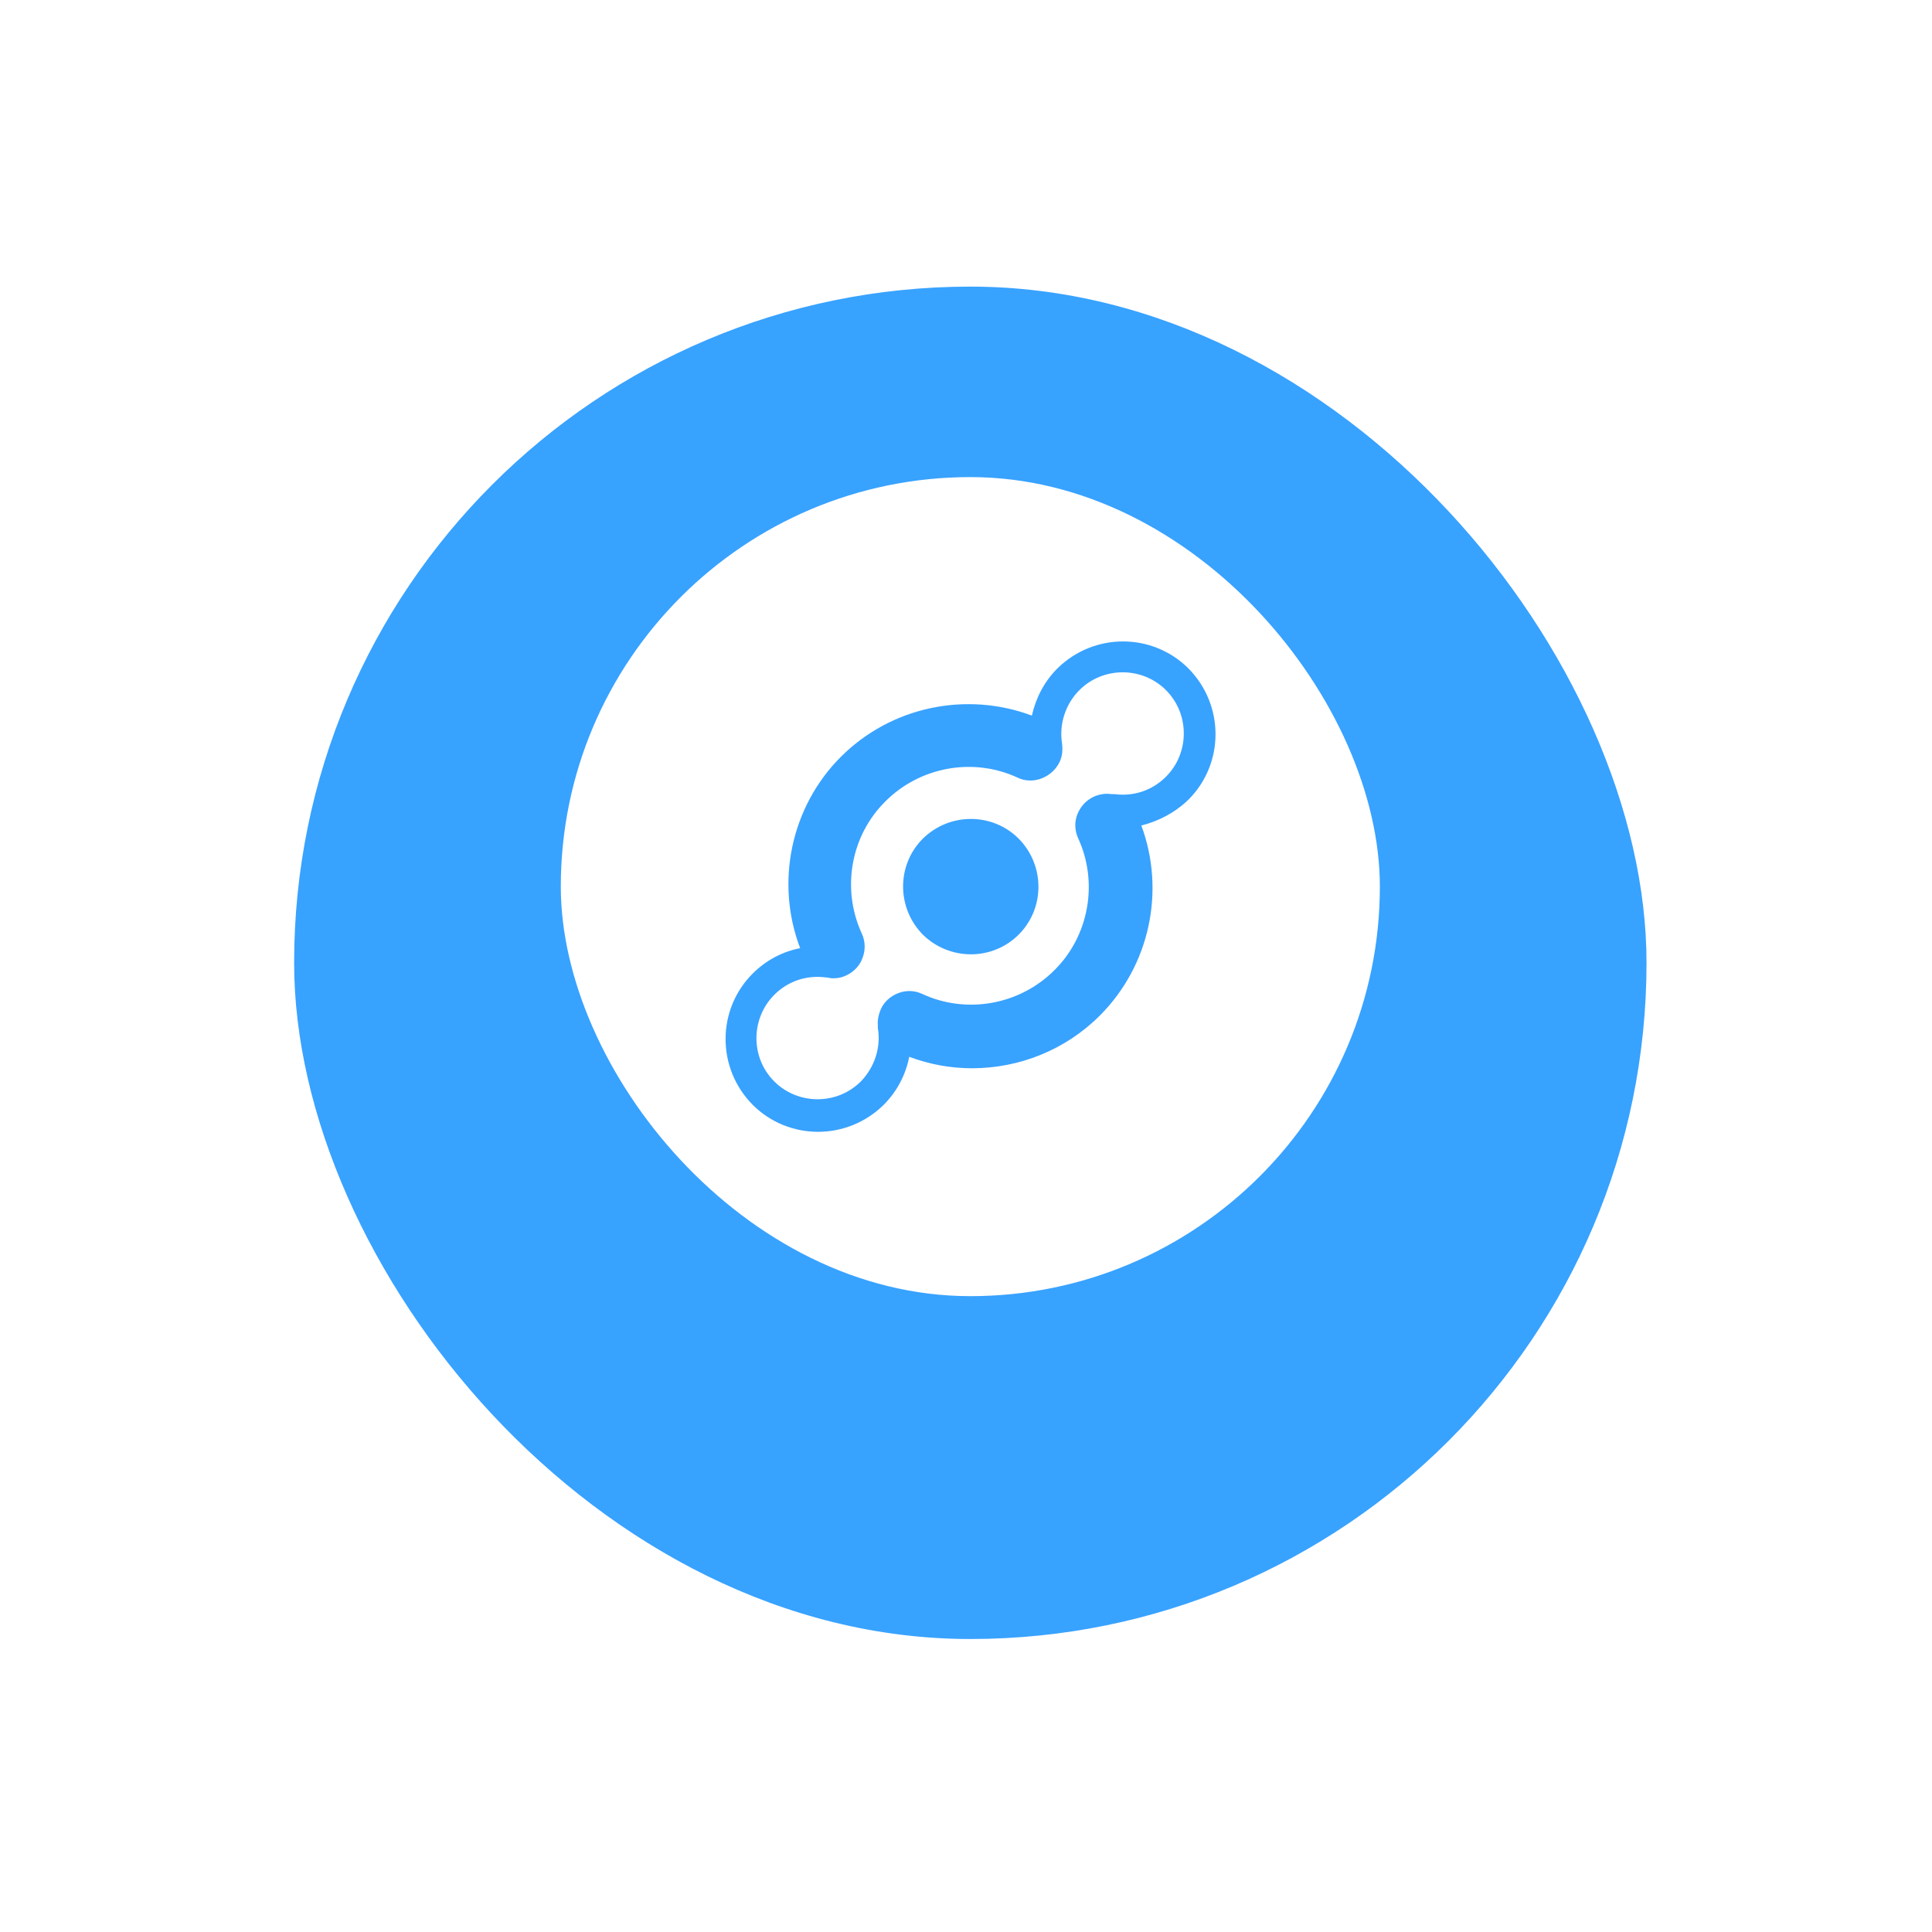
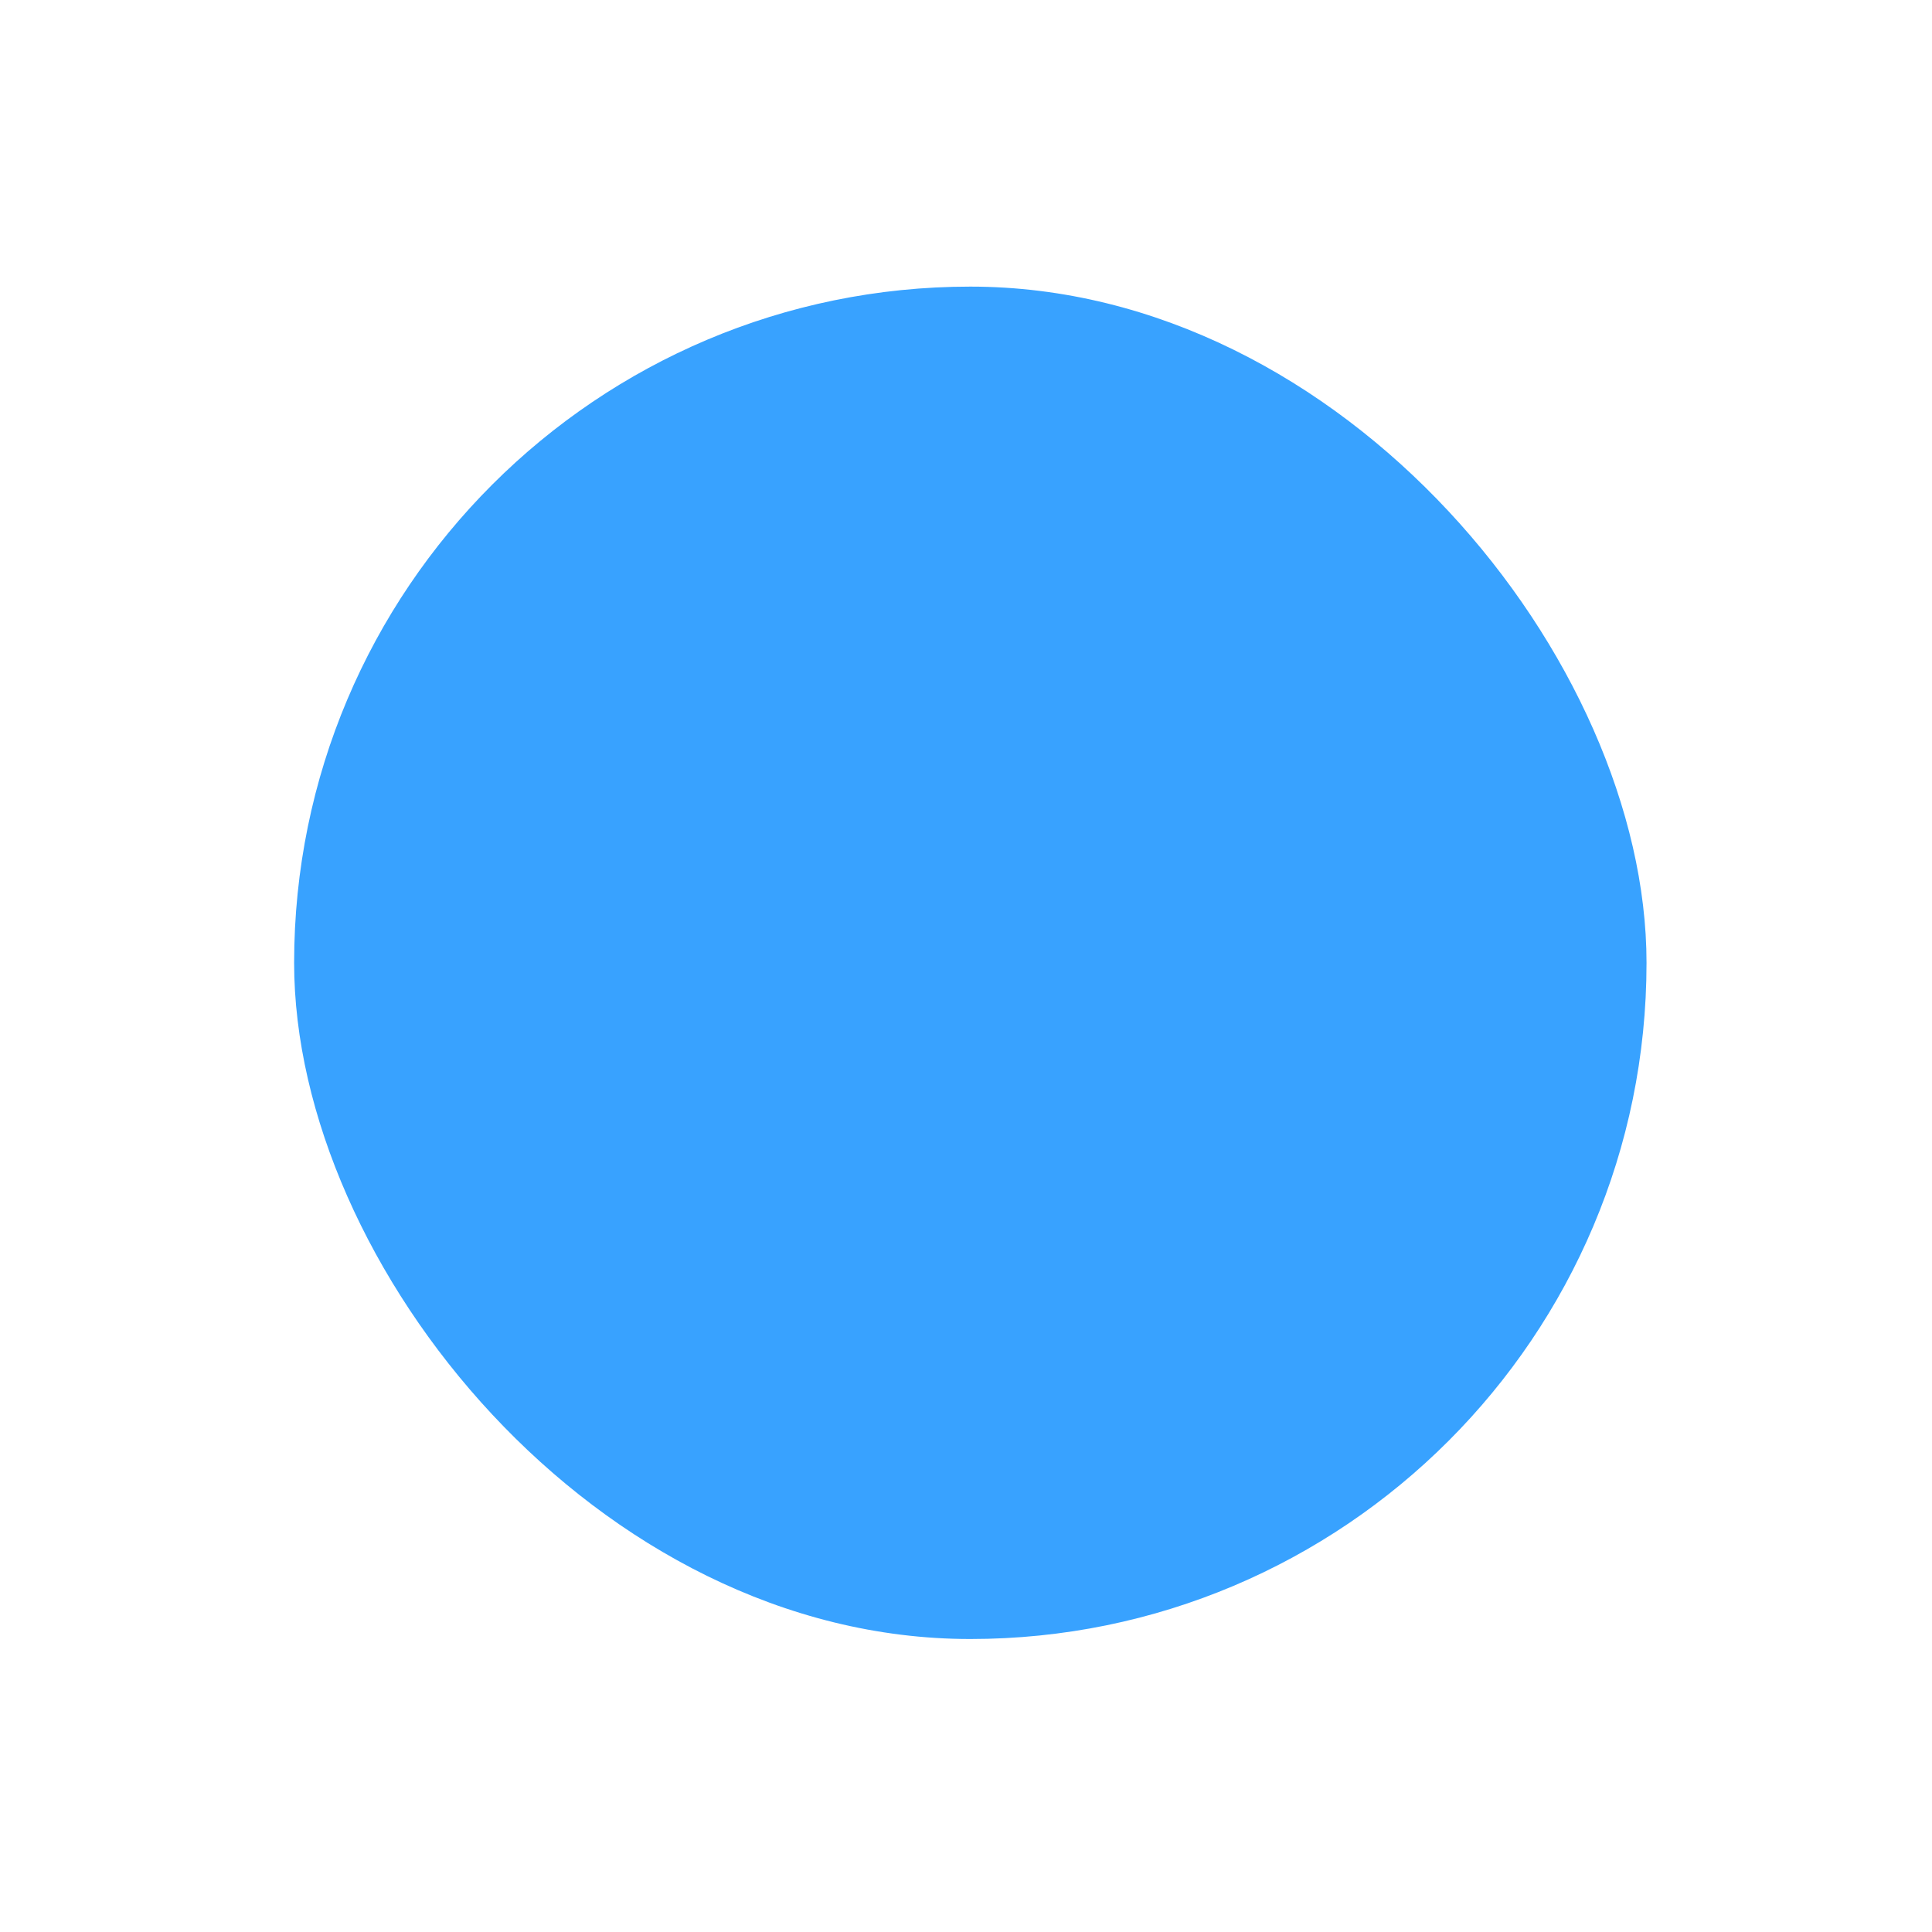
<svg xmlns="http://www.w3.org/2000/svg" width="71" height="71" viewBox="0 0 71 71" fill="none">
  <g filter="url(#filter0_d_2_171)">
    <rect x="10.809" y="7.733" width="49.7" height="49.7" rx="24.85" fill="#38A2FF" />
  </g>
  <g clip-path="url(#clip0_2_171)">
-     <path d="M39.667 25.362C40.541 24.489 41.976 24.489 42.849 25.362C43.722 26.236 43.722 27.671 42.849 28.544C42.334 29.058 41.648 29.277 40.946 29.183C40.915 29.183 40.884 29.183 40.837 29.183C40.635 29.152 40.416 29.183 40.198 29.277C39.901 29.417 39.699 29.651 39.59 29.932C39.48 30.213 39.496 30.524 39.621 30.805C40.369 32.427 40.026 34.392 38.747 35.656C37.468 36.934 35.519 37.278 33.897 36.529C33.601 36.389 33.289 36.389 33.008 36.498C32.727 36.607 32.493 36.81 32.369 37.09C32.291 37.278 32.244 37.465 32.26 37.667C32.26 37.699 32.26 37.745 32.26 37.777C32.384 38.494 32.135 39.227 31.636 39.742C30.762 40.615 29.328 40.615 28.454 39.742C28.033 39.321 27.799 38.759 27.799 38.151C27.799 37.558 28.033 36.981 28.454 36.56C28.969 36.045 29.655 35.827 30.357 35.921C30.372 35.921 30.372 35.921 30.388 35.921C30.466 35.936 30.544 35.952 30.622 35.952C30.794 35.952 30.949 35.921 31.105 35.843C31.402 35.702 31.605 35.468 31.698 35.203C31.807 34.923 31.807 34.595 31.667 34.299C30.918 32.661 31.261 30.712 32.54 29.448C33.819 28.17 35.769 27.826 37.391 28.575C37.671 28.715 37.999 28.715 38.279 28.606C38.56 28.497 38.794 28.294 38.934 28.014C39.044 27.795 39.059 27.546 39.028 27.312C38.919 26.61 39.153 25.877 39.667 25.362ZM37.437 34.346C38.404 33.379 38.404 31.803 37.437 30.821C36.47 29.854 34.895 29.854 33.913 30.821C32.946 31.788 32.946 33.363 33.913 34.346C34.895 35.312 36.47 35.312 37.437 34.346ZM35.659 17.533C43.972 17.533 50.709 24.271 50.709 32.583C50.709 40.896 43.972 47.633 35.659 47.633C27.347 47.633 20.609 40.896 20.609 32.583C20.609 24.271 27.347 17.533 35.659 17.533ZM43.676 29.386C45.001 28.06 45.001 25.908 43.676 24.567C42.35 23.241 40.198 23.241 38.856 24.567C38.358 25.066 38.061 25.674 37.921 26.298C35.503 25.393 32.743 25.971 30.903 27.811C29.062 29.651 28.485 32.427 29.405 34.845C28.766 34.969 28.158 35.281 27.659 35.78C26.333 37.106 26.333 39.258 27.659 40.599C28.984 41.925 31.137 41.925 32.478 40.599C32.977 40.1 33.289 39.477 33.414 38.837C34.162 39.118 34.942 39.258 35.722 39.258C37.453 39.258 39.153 38.588 40.416 37.324C42.256 35.484 42.834 32.739 41.944 30.337C42.568 30.181 43.177 29.869 43.676 29.386Z" fill="white" />
-   </g>
+     </g>
  <defs>
    <filter id="filter0_d_2_171" x="0.309" y="0.033" width="70.7" height="70.7" filterUnits="userSpaceOnUse" color-interpolation-filters="sRGB">
      <feFlood flood-opacity="0" result="BackgroundImageFix" />
      <feColorMatrix in="SourceAlpha" type="matrix" values="0 0 0 0 0 0 0 0 0 0 0 0 0 0 0 0 0 0 127 0" result="hardAlpha" />
      <feOffset dy="2.8" />
      <feGaussianBlur stdDeviation="5.25" />
      <feComposite in2="hardAlpha" operator="out" />
      <feColorMatrix type="matrix" values="0 0 0 0 0 0 0 0 0 0 0 0 0 0 0 0 0 0 0.1 0" />
      <feBlend mode="normal" in2="BackgroundImageFix" result="effect1_dropShadow_2_171" />
      <feBlend mode="normal" in="SourceGraphic" in2="effect1_dropShadow_2_171" result="shape" />
    </filter>
    <clipPath id="clip0_2_171">
      <rect x="20.609" y="17.533" width="30.1" height="30.1" rx="15.05" fill="white" />
    </clipPath>
  </defs>
</svg>